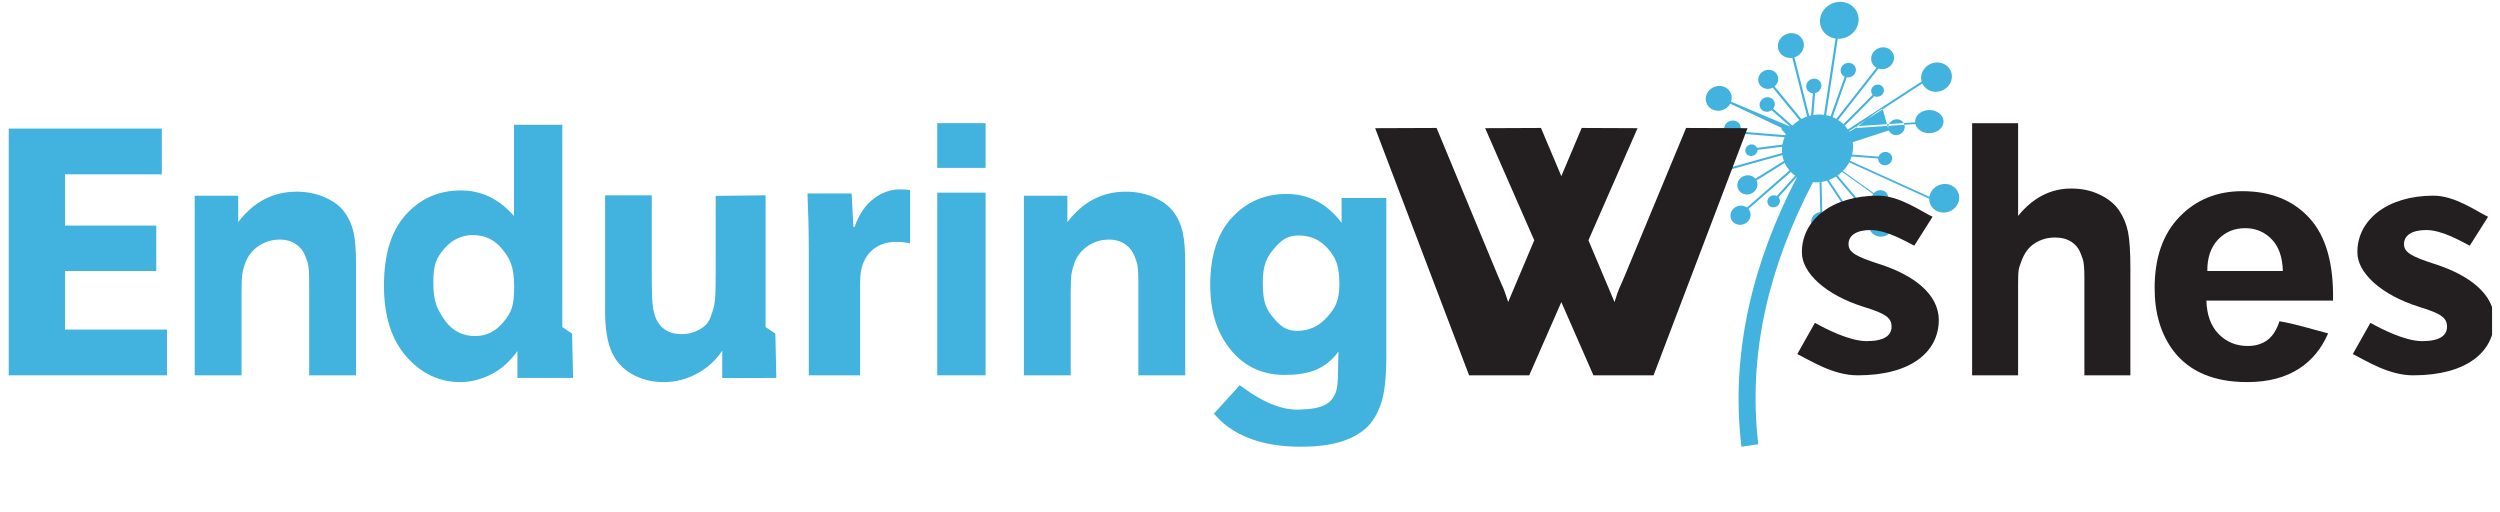
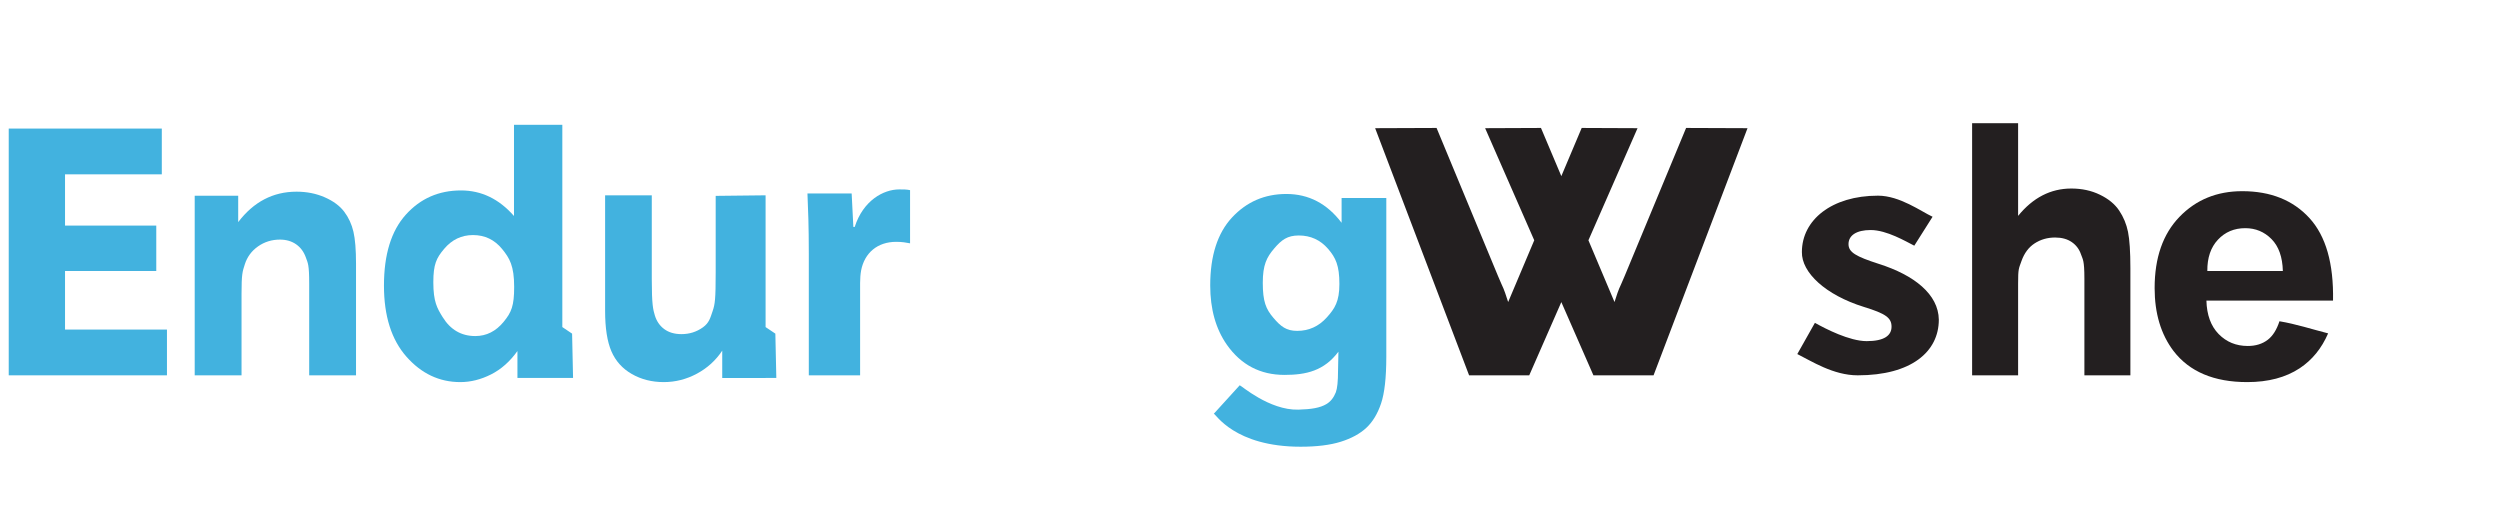
<svg xmlns="http://www.w3.org/2000/svg" width="161" height="33" viewBox="0 0 161 33" fill="none">
  <g clip-path="url(#clip0_425_1195)">
    <mask id="mask0_425_1195" style="mask-type:luminance" maskUnits="userSpaceOnUse" x="-15" y="-10" width="190" height="51">
      <path d="M-14.23 -9.815H174.236V40.067H-14.23V-9.815Z" fill="white" />
    </mask>
    <g mask="url(#mask0_425_1195)">
-       <path fill-rule="evenodd" clip-rule="evenodd" d="M119.684 1.425C119.589 2.053 119.001 2.519 118.351 2.497L117.605 7.42C117.703 7.439 117.798 7.464 117.89 7.495L118.796 4.94C118.62 4.857 118.513 4.673 118.543 4.472C118.582 4.214 118.831 4.026 119.1 4.052C119.368 4.077 119.554 4.306 119.515 4.564C119.476 4.822 119.227 5.01 118.958 4.984C118.948 4.983 118.938 4.982 118.929 4.98L118.02 7.543C118.103 7.576 118.183 7.614 118.26 7.656L120.844 4.362C120.606 4.228 120.466 3.966 120.509 3.681C120.568 3.294 120.942 3.011 121.346 3.049C121.749 3.088 122.028 3.433 121.969 3.819C121.911 4.206 121.536 4.49 121.133 4.451C121.077 4.446 121.023 4.435 120.972 4.418L118.377 7.726C118.501 7.805 118.615 7.896 118.717 7.996L120.598 6.105C120.525 6.025 120.489 5.917 120.506 5.801C120.539 5.585 120.747 5.428 120.972 5.449C121.196 5.471 121.351 5.663 121.318 5.878C121.286 6.093 121.078 6.25 120.853 6.229C120.8 6.224 120.75 6.209 120.706 6.187L118.81 8.094C118.881 8.172 118.945 8.255 119.002 8.342L123.752 5.249C123.719 5.131 123.711 5.004 123.731 4.874C123.809 4.354 124.313 3.974 124.854 4.025C125.396 4.077 125.771 4.54 125.692 5.06C125.614 5.58 125.11 5.96 124.569 5.909C124.212 5.875 123.927 5.662 123.797 5.373L119.069 8.452C119.17 8.629 121.201 6.831 121.245 7.035L121.6 8.271C121.596 8.229 121.596 8.185 121.602 8.141C121.645 7.861 121.916 7.656 122.208 7.684C122.5 7.711 122.702 7.961 122.66 8.241C122.617 8.522 122.346 8.726 122.054 8.698C121.858 8.68 121.702 8.561 121.634 8.4L119.313 9.158C119.342 9.357 119.342 9.563 119.31 9.774C119.301 9.836 119.289 9.896 119.274 9.956L120.981 10.088C121.051 9.896 121.254 9.765 121.47 9.785C121.716 9.809 121.887 10.02 121.852 10.256C121.815 10.493 121.587 10.665 121.341 10.642C121.106 10.62 120.941 10.428 120.956 10.206L119.242 10.075C119.214 10.17 119.178 10.263 119.137 10.352L124.252 12.672C124.332 12.168 124.821 11.8 125.347 11.85C125.875 11.9 126.241 12.352 126.164 12.859C126.087 13.366 125.596 13.737 125.069 13.687C124.58 13.64 124.231 13.251 124.241 12.792L119.087 10.455C118.981 10.66 118.844 10.847 118.682 11.012L120.671 12.435C120.787 12.307 120.963 12.232 121.147 12.249C121.439 12.276 121.641 12.526 121.599 12.806C121.556 13.086 121.285 13.291 120.993 13.263C120.702 13.235 120.5 12.986 120.542 12.706C120.554 12.628 120.583 12.555 120.627 12.492L118.629 11.064C118.539 11.15 118.443 11.229 118.341 11.3L120.585 13.963C120.759 13.785 121.014 13.681 121.28 13.707C121.72 13.748 122.026 14.125 121.962 14.548C121.897 14.971 121.488 15.28 121.048 15.238C120.607 15.197 120.302 14.819 120.366 14.397C120.384 14.273 120.433 14.159 120.503 14.061L118.235 11.37C118.093 11.459 117.941 11.534 117.782 11.592L119.082 13.563C119.138 13.547 119.197 13.54 119.258 13.546C119.497 13.569 119.662 13.773 119.628 14.002C119.593 14.231 119.371 14.399 119.132 14.376C118.894 14.354 118.728 14.149 118.763 13.92C118.782 13.793 118.86 13.684 118.966 13.617L117.658 11.634C117.543 11.669 117.425 11.697 117.305 11.715L117.354 13.659C117.682 13.698 117.907 13.981 117.859 14.299C117.81 14.62 117.499 14.856 117.163 14.824C116.828 14.792 116.596 14.505 116.645 14.183C116.688 13.898 116.938 13.68 117.229 13.657L117.18 11.731C117.04 11.744 116.898 11.746 116.754 11.735C115.343 14.439 114.31 17.159 113.701 19.896L113.701 19.898C113.06 22.779 112.887 25.681 113.234 28.608L112.148 28.769C111.788 25.727 111.967 22.714 112.632 19.727C113.254 16.927 114.302 14.153 115.729 11.4L115.719 11.393L114.537 12.705C114.607 12.783 114.642 12.889 114.624 13.002C114.593 13.214 114.387 13.37 114.165 13.349C113.944 13.328 113.791 13.138 113.823 12.926C113.855 12.714 114.061 12.558 114.282 12.579C114.336 12.584 114.386 12.599 114.43 12.622L115.607 11.317C115.507 11.244 115.415 11.163 115.331 11.075L112.602 13.456C112.707 13.58 112.759 13.745 112.733 13.92C112.681 14.261 112.351 14.51 111.997 14.476C111.642 14.443 111.397 14.139 111.448 13.799C111.499 13.458 111.829 13.209 112.184 13.243C112.306 13.255 112.415 13.298 112.503 13.364L115.241 10.976C115.117 10.829 115.014 10.666 114.936 10.49L113.119 11.618C113.172 11.722 113.193 11.842 113.174 11.967C113.122 12.308 112.793 12.556 112.438 12.523C112.083 12.489 111.838 12.186 111.889 11.845C111.941 11.505 112.27 11.256 112.625 11.29C112.799 11.306 112.947 11.387 113.046 11.506L114.885 10.365C114.84 10.244 114.807 10.118 114.786 9.989L110.319 11.232C110.332 11.297 110.334 11.365 110.323 11.434C110.271 11.774 109.942 12.023 109.587 11.99C109.232 11.956 108.987 11.653 109.038 11.312C109.09 10.972 109.419 10.723 109.774 10.756C110.007 10.778 110.192 10.917 110.278 11.105L114.769 9.855C114.757 9.723 114.757 9.587 114.771 9.449L113.182 9.654C113.182 9.672 113.181 9.691 113.178 9.71C113.147 9.916 112.947 10.066 112.733 10.046C112.519 10.025 112.37 9.842 112.401 9.636C112.433 9.43 112.632 9.28 112.846 9.3C112.991 9.314 113.106 9.402 113.156 9.522L114.789 9.312C114.817 9.147 114.863 8.988 114.925 8.837L111.968 8.597C111.852 8.726 111.676 8.801 111.491 8.784C111.198 8.756 110.994 8.505 111.037 8.223C111.079 7.942 111.352 7.736 111.646 7.764C111.939 7.791 112.142 8.043 112.099 8.324C112.092 8.375 112.076 8.423 112.055 8.468L114.985 8.707C115.058 8.558 114.64 8.369 114.743 8.24L111.427 6.676C111.265 6.973 110.925 7.164 110.565 7.13C110.108 7.087 109.791 6.695 109.857 6.256C109.924 5.816 110.349 5.495 110.807 5.538C111.265 5.582 111.582 5.973 111.515 6.413C111.508 6.46 111.497 6.506 111.482 6.55L115.3 8.159L114.094 7.097C113.994 7.169 113.868 7.207 113.737 7.195C113.468 7.17 113.282 6.94 113.321 6.683C113.361 6.425 113.61 6.237 113.878 6.262C114.146 6.288 114.332 6.517 114.293 6.775C114.28 6.859 114.245 6.936 114.194 7L115.43 8.088C115.565 7.954 115.716 7.835 115.881 7.735L114.164 5.645C114.05 5.705 113.917 5.735 113.78 5.722C113.428 5.688 113.184 5.387 113.235 5.049C113.287 4.711 113.614 4.464 113.966 4.497C114.318 4.531 114.562 4.832 114.511 5.17C114.487 5.329 114.402 5.467 114.283 5.566L116.006 7.663C116.125 7.6 116.25 7.546 116.379 7.502L115.422 3.723C115.353 3.734 115.283 3.736 115.211 3.729C114.753 3.686 114.436 3.294 114.503 2.854C114.569 2.415 114.995 2.094 115.452 2.137C115.91 2.181 116.227 2.573 116.161 3.012C116.112 3.335 115.869 3.594 115.561 3.692L116.515 7.461C116.554 7.45 116.594 7.44 116.634 7.432L116.751 6.003L116.739 6.002C116.471 5.977 116.285 5.747 116.324 5.49C116.363 5.233 116.612 5.044 116.88 5.069C117.149 5.095 117.335 5.325 117.296 5.582C117.264 5.789 117.097 5.951 116.893 5.994L116.777 7.405C116.972 7.375 117.173 7.367 117.376 7.387C117.406 7.389 117.437 7.393 117.466 7.397L118.211 2.484C117.563 2.392 117.122 1.825 117.218 1.191C117.317 0.538 117.95 0.061 118.631 0.125C119.311 0.19 119.783 0.772 119.684 1.425ZM123.332 7.876C123.329 7.833 123.331 7.789 123.338 7.745C123.4 7.337 123.857 7.044 124.359 7.091C124.861 7.139 125.218 7.509 125.156 7.918C125.094 8.327 124.636 8.62 124.135 8.572C123.735 8.534 123.428 8.292 123.35 7.989L119.573 8.242L119.552 8.129L123.332 7.876Z" fill="#42B2DF" />
      <path d="M10.064 17.452H4.188V21.224H10.752V24.171H0.562V8.28H10.42V11.227H4.188V14.528H10.064V17.452Z" fill="#42B2DF" />
      <path d="M22.928 24.171H19.912V18.268C19.912 17.02 19.829 16.957 19.7 16.59C19.572 16.224 19.362 15.939 19.073 15.735C18.783 15.532 18.434 15.43 18.026 15.43C17.504 15.43 17.035 15.576 16.62 15.866C16.205 16.156 15.921 16.541 15.767 17.02C15.613 17.5 15.555 17.64 15.555 18.933V24.171H12.539V12.605H15.34V14.304C16.335 12.997 17.587 12.344 19.097 12.344C19.762 12.344 20.37 12.466 20.921 12.709C21.472 12.952 21.889 13.262 22.172 13.64C22.454 14.017 22.651 14.446 22.762 14.925C22.873 15.404 22.928 16.09 22.928 16.983V24.171Z" fill="#42B2DF" />
      <path d="M36.843 21.486L36.214 21.063V24.34H36.905L36.843 21.486ZM27.906 18.18C27.906 19.44 28.157 19.855 28.504 20.418C29.006 21.234 29.707 21.642 30.609 21.642C31.325 21.642 31.934 21.336 32.436 20.724C32.938 20.113 33.112 19.696 33.112 18.48C33.112 17.124 32.822 16.63 32.334 16.033C31.846 15.437 31.223 15.138 30.462 15.138C29.724 15.138 29.105 15.433 28.607 16.022C28.108 16.612 27.906 17.009 27.906 18.18ZM36.214 24.34H33.323V22.606C32.842 23.28 32.276 23.783 31.622 24.113C30.969 24.442 30.309 24.607 29.645 24.607C28.294 24.607 27.136 24.061 26.172 22.967C25.209 21.874 24.727 20.349 24.727 18.392C24.727 16.39 25.195 14.868 26.134 13.826C27.071 12.785 28.256 12.264 29.689 12.264C31.003 12.264 32.141 12.813 33.101 13.91V8.039H36.214V24.34Z" fill="#42B2DF" />
      <path d="M49.304 24.342V12.578L46.09 12.614V17.577C46.09 19.261 46.044 19.599 45.894 20.032C45.744 20.464 45.675 20.789 45.268 21.081C44.861 21.372 44.401 21.518 43.888 21.518C43.438 21.518 43.068 21.409 42.775 21.192C42.482 20.974 42.281 20.678 42.17 20.305C42.06 19.932 41.975 19.638 41.975 17.984V12.578H38.969V20.022C38.969 21.13 39.104 21.997 39.375 22.625C39.646 23.252 40.085 23.74 40.691 24.087C41.297 24.434 41.982 24.607 42.745 24.607C43.495 24.607 44.206 24.426 44.88 24.065C45.554 23.703 46.098 23.208 46.512 22.581V24.342H49.304ZM49.995 24.341H49.304V21.064L49.933 21.486L49.995 24.341Z" fill="#42B2DF" />
-       <path d="M60.359 12.407H63.472V24.171H60.359V12.407ZM60.359 7.932H63.472V10.812H60.359V7.932Z" fill="#42B2DF" />
-       <path d="M76.327 24.171H73.311V18.268C73.311 17.02 73.228 16.957 73.099 16.59C72.97 16.224 72.761 15.939 72.471 15.735C72.181 15.532 71.832 15.43 71.424 15.43C70.902 15.43 70.433 15.576 70.018 15.866C69.603 16.156 69.319 16.541 69.165 17.02C69.011 17.5 68.953 17.64 68.953 18.933V24.171H65.938V12.605H68.739V14.304C69.733 12.997 70.985 12.344 72.495 12.344C73.161 12.344 73.768 12.466 74.319 12.709C74.871 12.952 75.287 13.262 75.57 13.64C75.853 14.017 76.049 14.446 76.16 14.925C76.271 15.404 76.327 16.09 76.327 16.983V24.171Z" fill="#42B2DF" />
      <path d="M85.444 20.444C84.926 21.02 84.291 21.308 83.54 21.308C82.839 21.308 82.482 21.027 82.004 20.465C81.526 19.904 81.323 19.42 81.323 18.211C81.323 17.059 81.575 16.569 82.053 16.008C82.531 15.446 82.907 15.165 83.643 15.165C84.403 15.165 85.03 15.452 85.526 16.024C86.023 16.596 86.257 17.106 86.257 18.286C86.257 19.416 85.963 19.868 85.444 20.444ZM86.399 12.75V14.348C85.465 13.111 84.279 12.492 82.841 12.492C81.448 12.492 80.282 12.996 79.344 14.005C78.406 15.014 77.938 16.473 77.938 18.382C77.938 19.906 78.295 21.179 79.01 22.202C79.922 23.497 81.16 24.144 82.721 24.144C84.122 24.144 85.275 23.878 86.195 22.648L86.169 23.881C86.169 24.554 86.122 25.015 86.027 25.266C85.888 25.616 85.684 25.87 85.414 26.027C85.013 26.264 84.464 26.359 83.608 26.381C81.748 26.43 79.918 24.816 79.839 24.811L78.169 26.646C78.292 26.649 79.488 28.769 83.761 28.769C84.805 28.769 85.668 28.661 86.35 28.447C87.032 28.232 87.578 27.935 87.987 27.556C88.395 27.177 88.713 26.655 88.939 25.989C89.165 25.325 89.278 24.32 89.278 22.975V12.75H86.399Z" fill="#42B2DF" />
      <path d="M129.966 7.932V13.903C130.921 12.729 132.063 12.141 133.391 12.141C134.073 12.141 134.688 12.274 135.236 12.541C135.784 12.806 136.197 13.146 136.474 13.559C136.752 13.973 136.942 14.431 137.044 14.933C137.145 15.435 137.197 16.214 137.197 17.27V24.171H134.235V17.957C134.235 16.724 134.128 16.713 134.016 16.381C133.903 16.049 133.705 15.785 133.42 15.589C133.136 15.394 132.779 15.296 132.35 15.296C131.859 15.296 131.419 15.422 131.033 15.672C130.646 15.923 130.364 16.302 130.184 16.808C130.005 17.314 129.966 17.289 129.966 18.278V24.171H127.004V7.932H129.966Z" fill="#231F20" />
      <path d="M142.835 15.436C143.298 14.941 143.885 14.694 144.595 14.694C145.259 14.694 145.823 14.928 146.286 15.397C146.749 15.866 146.992 16.551 147.016 17.452H142.152C142.144 16.603 142.371 15.931 142.835 15.436ZM146.797 20.689C146.621 21.23 146.371 21.632 146.043 21.883C145.695 22.149 145.267 22.281 144.757 22.281C144.008 22.281 143.383 22.025 142.881 21.512C142.379 20.998 142.117 20.28 142.093 19.357H150.247C150.293 16.972 149.787 15.202 148.73 14.046C147.672 12.89 146.228 12.312 144.398 12.312C142.769 12.312 141.422 12.864 140.356 13.968C139.29 15.072 138.758 16.599 138.758 18.549C138.758 20.181 139.163 21.532 139.974 22.603C141.001 23.939 142.584 24.607 144.722 24.607C146.074 24.607 147.199 24.31 148.099 23.716C148.903 23.185 149.513 22.435 149.931 21.469C148.887 21.203 147.86 20.865 146.797 20.689Z" fill="#231F20" />
-       <path d="M152.654 20.791C153.344 21.177 154.879 21.969 155.987 21.969C157.12 21.969 157.588 21.606 157.588 21.038C157.588 20.471 157.218 20.199 155.815 19.768C153.327 18.996 151.79 17.546 151.815 16.23C151.815 14.166 153.737 12.601 156.717 12.601C158.121 12.601 159.493 13.618 160.232 13.959L159.053 15.822C158.511 15.55 157.28 14.814 156.246 14.814C155.334 14.814 154.817 15.155 154.817 15.722C154.817 16.244 155.285 16.516 156.763 16.992C159.054 17.718 160.609 18.953 160.634 20.586C160.634 22.651 158.86 24.171 155.411 24.171C153.835 24.171 152.431 23.254 151.52 22.801L152.654 20.791Z" fill="#231F20" />
      <path d="M116.88 20.791C117.57 21.177 119.105 21.969 120.214 21.969C121.346 21.969 121.815 21.606 121.815 21.038C121.815 20.471 121.445 20.199 120.041 19.768C117.554 18.996 116.017 17.546 116.042 16.23C116.042 14.166 117.963 12.601 120.943 12.601C122.347 12.601 123.719 13.618 124.458 13.959L123.28 15.822C122.737 15.55 121.507 14.814 120.472 14.814C119.561 14.814 119.044 15.155 119.044 15.722C119.044 16.244 119.512 16.516 120.989 16.992C123.28 17.718 124.836 18.953 124.86 20.586C124.86 22.651 123.087 24.171 119.638 24.171C118.062 24.171 116.657 23.254 115.746 22.801L116.88 20.791Z" fill="#231F20" />
      <path d="M52.087 16.316C52.087 14.592 52.044 13.467 52 12.461H54.847L54.956 14.616H55.043C55.587 12.916 56.891 12.198 57.912 12.198C58.217 12.198 58.369 12.198 58.608 12.245V15.67C58.369 15.622 58.086 15.574 57.717 15.574C56.5 15.574 55.674 16.293 55.456 17.418C55.413 17.657 55.391 17.945 55.391 18.232V24.171H52.087V16.316Z" fill="#42B2DF" />
      <path d="M103.974 19.452C104.332 18.343 104.201 18.8 104.629 17.772L108.585 8.24L112.54 8.255L106.489 24.171H102.616L95.642 8.255L99.239 8.24M101.861 8.24L105.458 8.255L98.483 24.171H94.61L88.559 8.255L92.515 8.24L96.47 17.772C96.898 18.8 96.767 18.343 97.125 19.452" fill="#231F20" />
    </g>
  </g>
  <defs>
    <clipPath id="clip0_425_1195">
      <rect width="160" height="32.393" fill="white" transform="translate(0.5)" />
    </clipPath>
  </defs>
</svg>